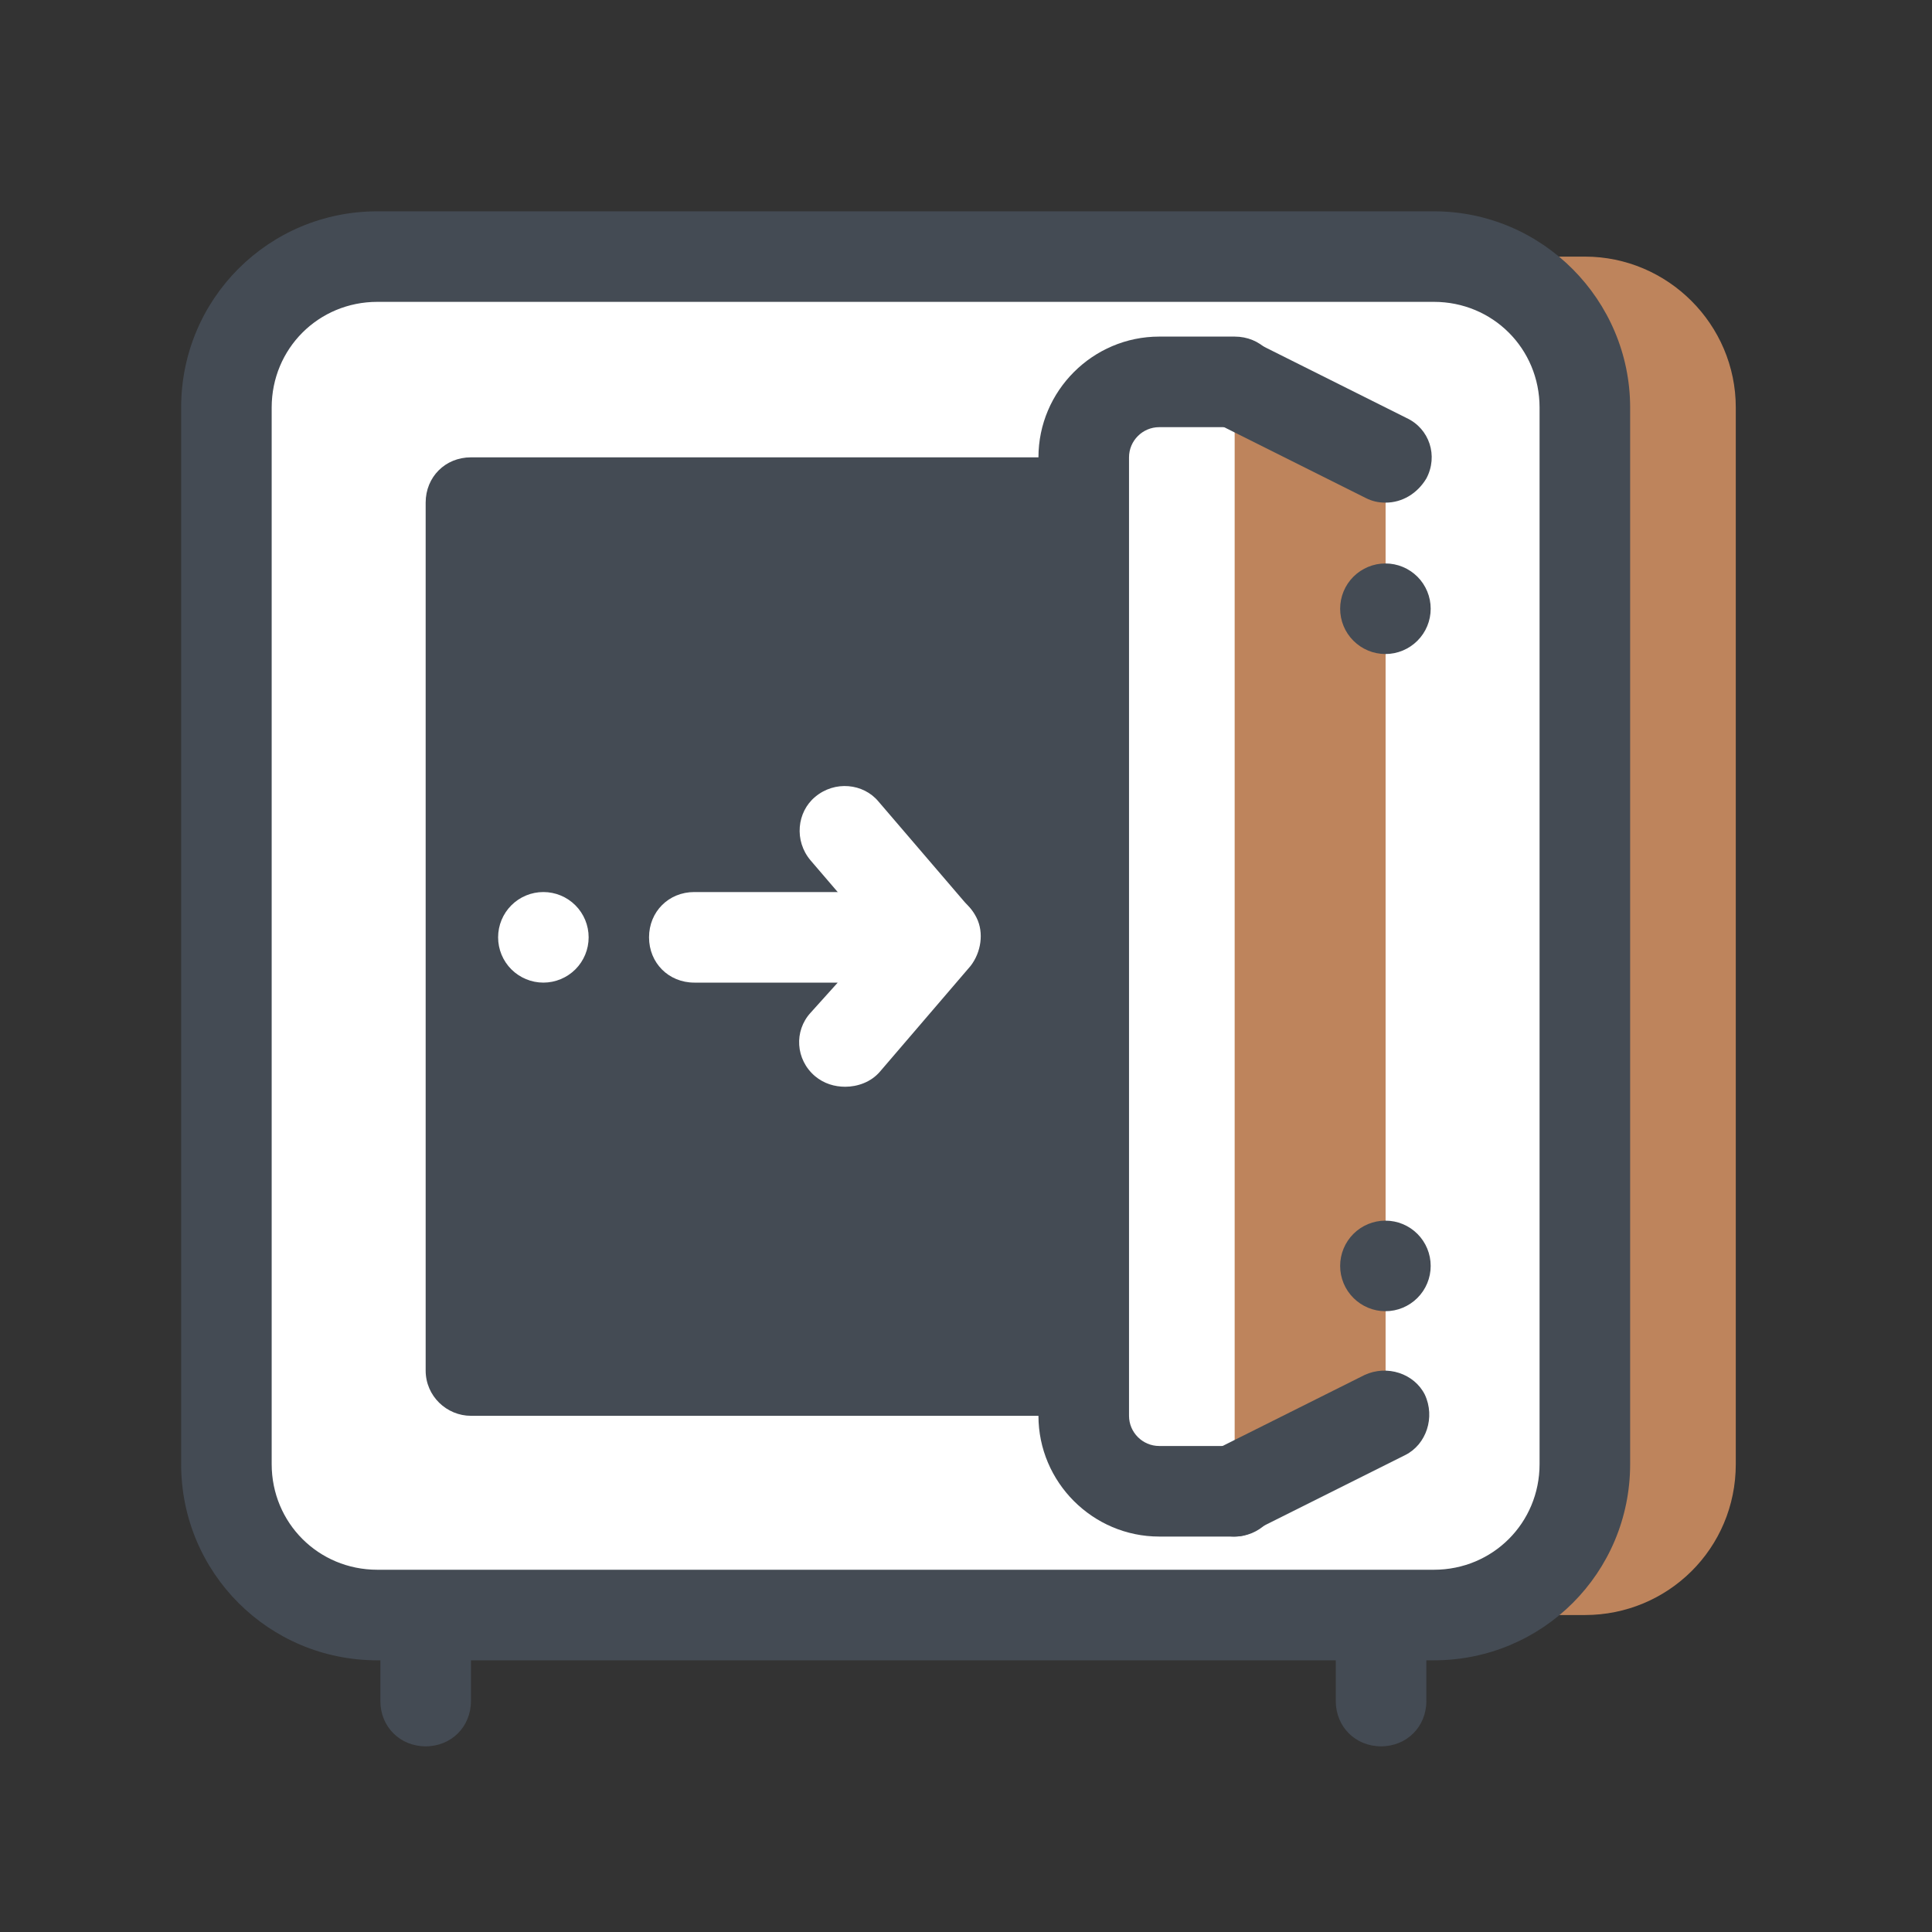
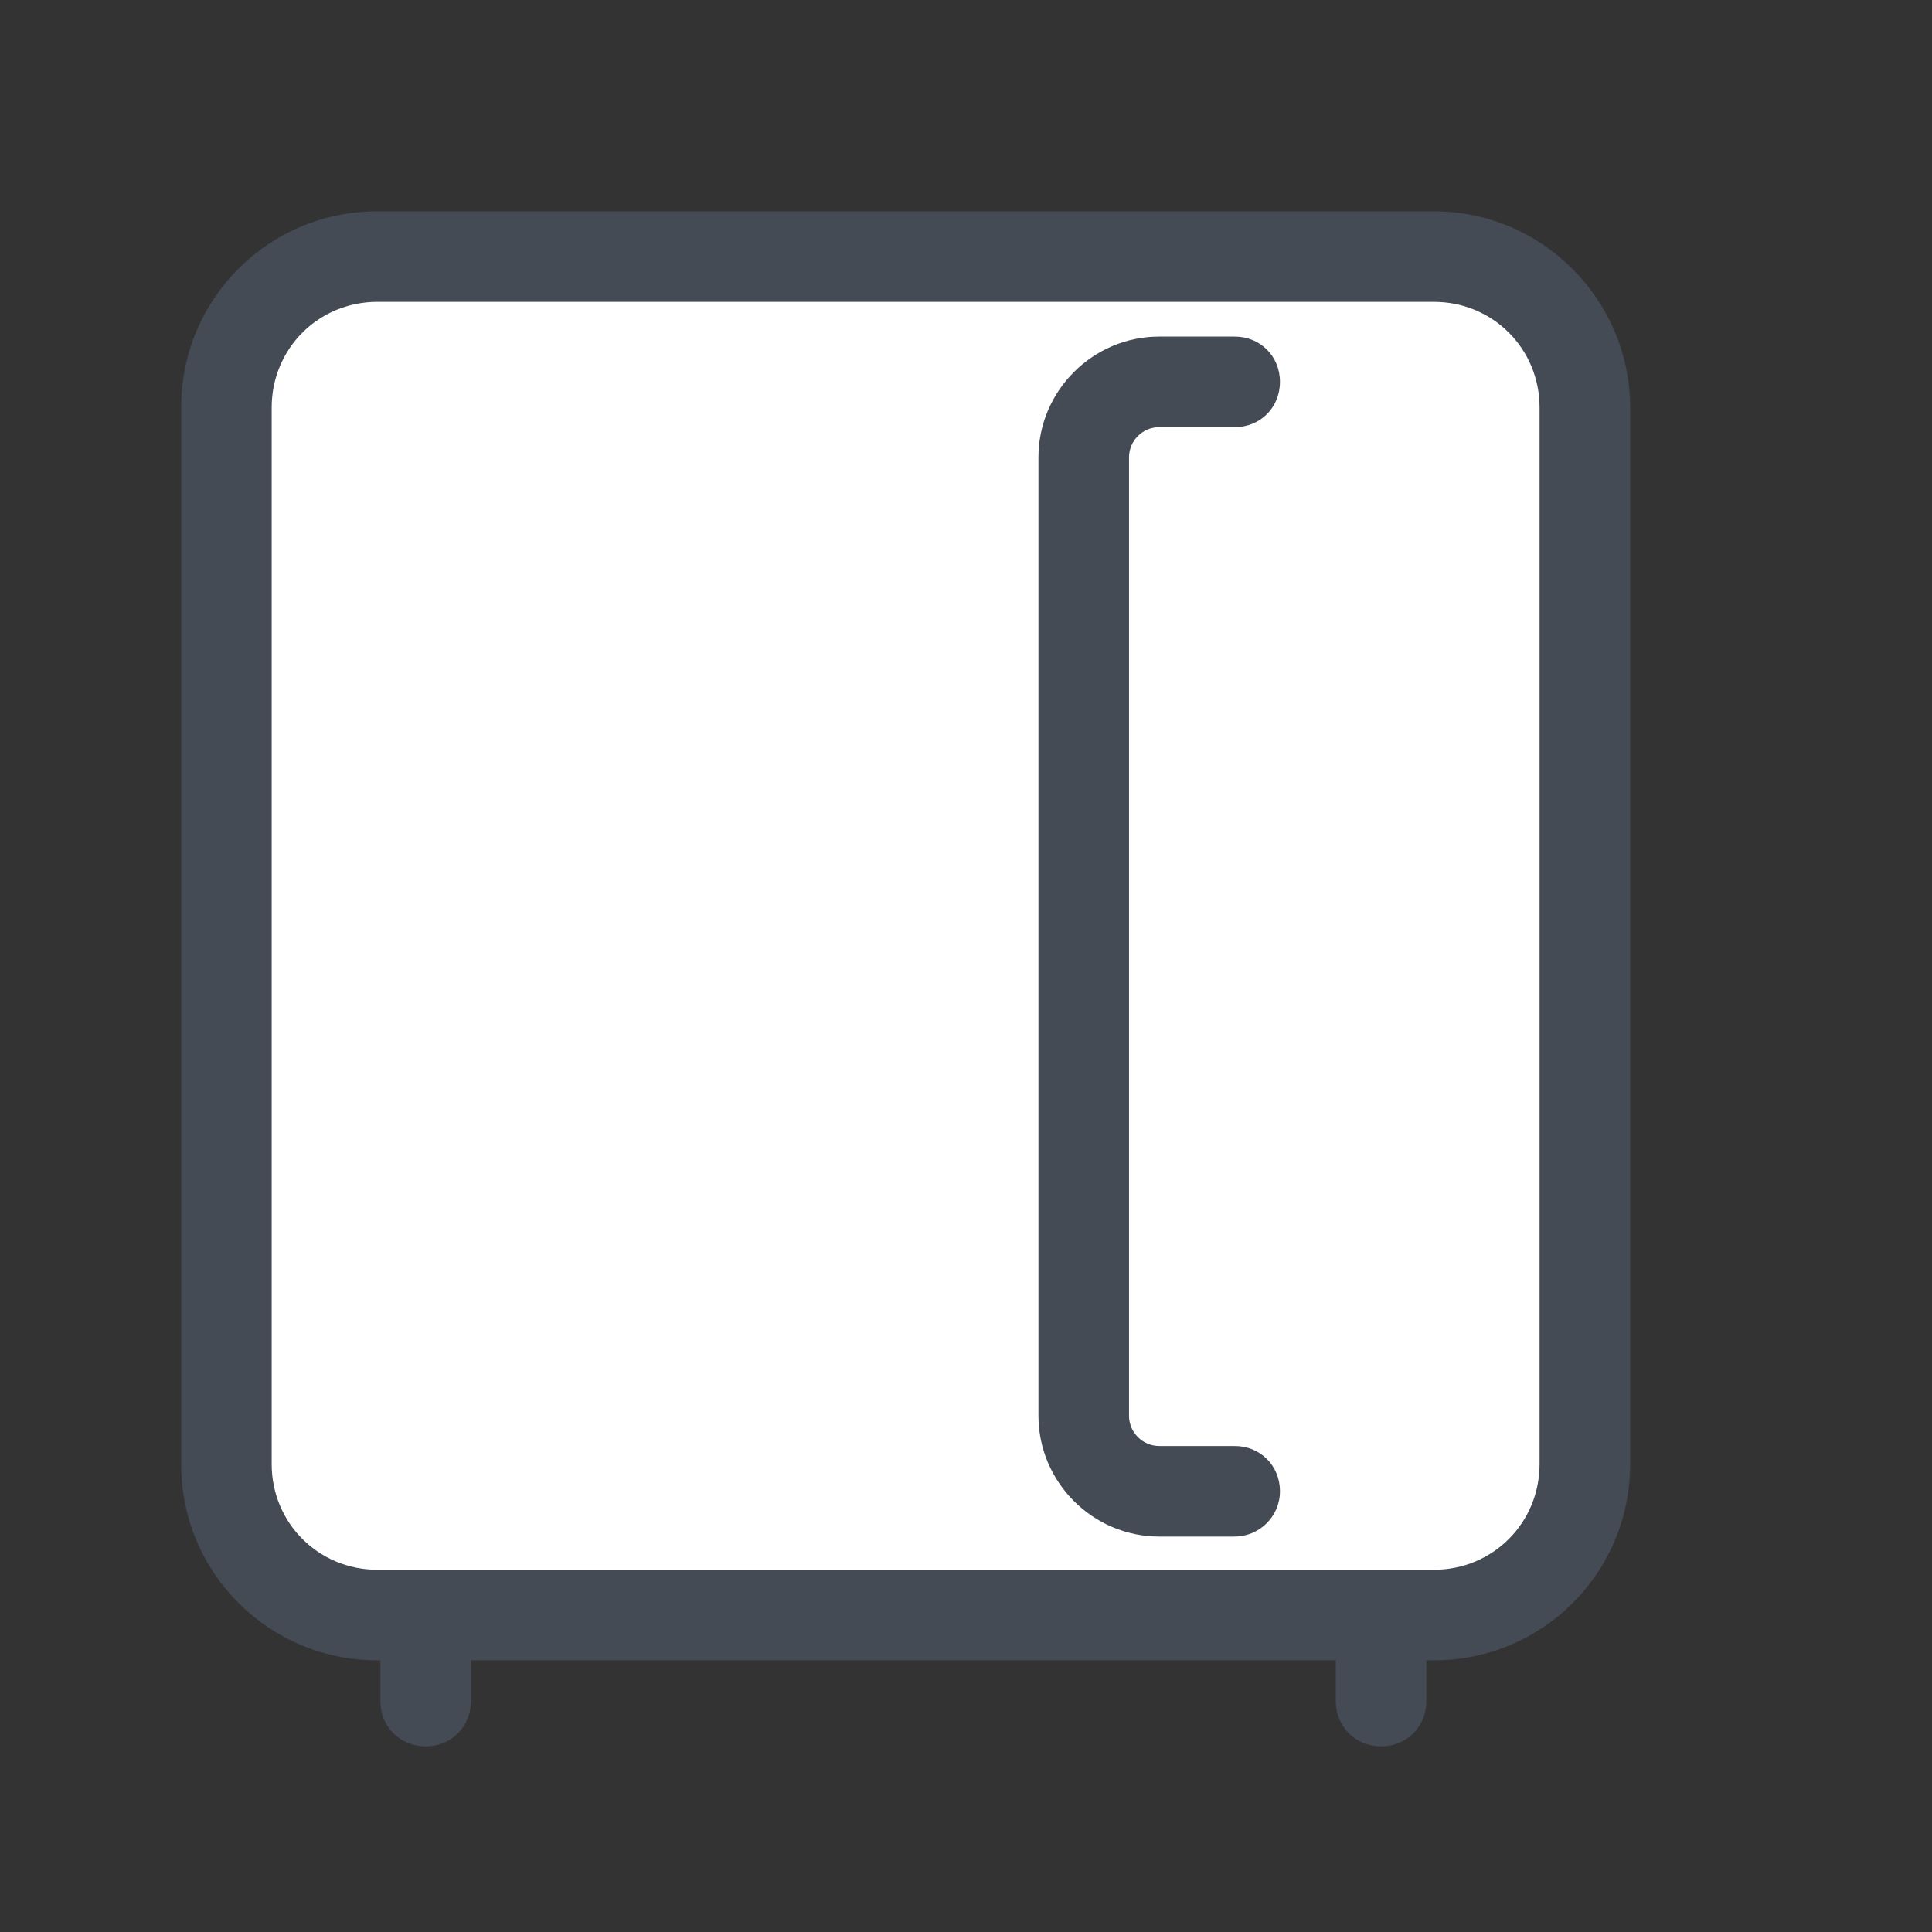
<svg xmlns="http://www.w3.org/2000/svg" width="50" height="50" viewBox="0 0 50 50" fill="none">
  <rect x="0" y="0" width="50" height="50" fill="#333333" stroke="none" />
-   <path d="M41.016 41.797H13.672C11.523 41.797 9.766 40.039 9.766 37.891V10.547C9.766 8.398 11.523 6.641 13.672 6.641H41.016C43.164 6.641 44.922 8.398 44.922 10.547V37.891C44.922 40.078 43.164 41.797 41.016 41.797Z" fill="#BE845C" />
  <path d="M37.109 41.797H9.766C7.617 41.797 5.859 40.039 5.859 37.891V10.547C5.859 8.398 7.617 6.641 9.766 6.641H37.109C39.258 6.641 41.016 8.398 41.016 10.547V37.891C41.016 40.078 39.258 41.797 37.109 41.797Z" fill="white" />
-   <path d="M11.016 35.469V13.008C11.016 12.344 11.523 11.836 12.188 11.836H29.57C30.234 11.836 30.742 12.344 30.742 13.008V35.469C30.742 36.133 30.234 36.641 29.57 36.641H12.188C11.562 36.641 11.016 36.133 11.016 35.469Z" fill="#444B54" />
-   <path d="M21.875 28.125C21.602 28.125 21.328 28.047 21.094 27.852C20.586 27.422 20.547 26.68 20.977 26.211L21.68 25.43H17.969C17.305 25.43 16.797 24.922 16.797 24.258C16.797 23.594 17.305 23.086 17.969 23.086H24.219C24.688 23.086 25.078 23.359 25.273 23.75C25.469 24.141 25.391 24.648 25.117 25L22.773 27.734C22.539 28.008 22.188 28.125 21.875 28.125Z" fill="white" />
+   <path d="M21.875 28.125C21.602 28.125 21.328 28.047 21.094 27.852L21.68 25.43H17.969C17.305 25.43 16.797 24.922 16.797 24.258C16.797 23.594 17.305 23.086 17.969 23.086H24.219C24.688 23.086 25.078 23.359 25.273 23.75C25.469 24.141 25.391 24.648 25.117 25L22.773 27.734C22.539 28.008 22.188 28.125 21.875 28.125Z" fill="white" />
  <path d="M24.219 25.391C23.906 25.391 23.555 25.234 23.32 25L20.977 22.266C20.547 21.758 20.625 21.016 21.094 20.625C21.602 20.195 22.344 20.273 22.734 20.742L25.078 23.477C25.508 23.984 25.43 24.727 24.961 25.117C24.766 25.312 24.492 25.391 24.219 25.391ZM33.203 10.508L31.953 9.883H28.047V38.594H31.953L33.203 37.969V10.508Z" fill="white" />
-   <path d="M31.953 38.594L35.859 36.641V11.836L31.953 9.883V38.594Z" fill="#BE845C" />
  <path d="M14.062 23.086C13.752 23.086 13.454 23.209 13.234 23.429C13.014 23.649 12.891 23.947 12.891 24.258C12.891 24.569 13.014 24.867 13.234 25.087C13.454 25.306 13.752 25.43 14.062 25.43C14.373 25.43 14.671 25.306 14.891 25.087C15.111 24.867 15.234 24.569 15.234 24.258C15.234 23.947 15.111 23.649 14.891 23.429C14.671 23.209 14.373 23.086 14.062 23.086Z" fill="white" />
-   <path d="M35.859 13.008C35.664 13.008 35.508 12.969 35.351 12.891L31.445 10.938C30.859 10.664 30.625 9.961 30.937 9.375C31.211 8.789 31.914 8.555 32.5 8.867L36.406 10.82C36.992 11.094 37.226 11.797 36.914 12.383C36.679 12.774 36.289 13.008 35.859 13.008ZM31.953 39.766C31.523 39.766 31.094 39.532 30.898 39.102C30.625 38.516 30.859 37.813 31.406 37.539L35.312 35.586C35.898 35.313 36.601 35.547 36.875 36.094C37.148 36.68 36.914 37.383 36.367 37.657L32.461 39.61C32.304 39.727 32.109 39.766 31.953 39.766Z" fill="#444B54" />
  <path d="M31.953 39.766H30C28.281 39.766 26.875 38.359 26.875 36.641V11.836C26.875 10.117 28.281 8.711 30 8.711H31.953C32.617 8.711 33.125 9.219 33.125 9.883C33.125 10.547 32.617 11.055 31.953 11.055H30C29.57 11.055 29.219 11.406 29.219 11.836V36.641C29.219 37.07 29.57 37.422 30 37.422H31.953C32.617 37.422 33.125 37.93 33.125 38.594C33.125 39.258 32.578 39.766 31.953 39.766Z" fill="#444B54" />
  <path d="M37.109 5.469H9.766C6.953 5.469 4.688 7.734 4.688 10.547V37.891C4.688 40.703 6.953 42.969 9.766 42.969H9.844V44.023C9.844 44.688 10.352 45.195 11.016 45.195C11.68 45.195 12.188 44.688 12.188 44.023V42.969H34.57V44.023C34.57 44.688 35.078 45.195 35.742 45.195C36.406 45.195 36.914 44.688 36.914 44.023V42.969H37.109C39.922 42.969 42.188 40.703 42.188 37.891V10.547C42.188 7.773 39.922 5.469 37.109 5.469ZM39.844 37.891C39.844 39.414 38.633 40.625 37.109 40.625H9.766C8.242 40.625 7.031 39.414 7.031 37.891V10.547C7.031 9.023 8.242 7.812 9.766 7.812H37.109C38.633 7.812 39.844 9.023 39.844 10.547V37.891Z" fill="#444B54" />
-   <path d="M35.855 31.59C35.544 31.59 35.246 31.713 35.026 31.933C34.806 32.153 34.683 32.451 34.683 32.762C34.683 33.072 34.806 33.371 35.026 33.59C35.246 33.81 35.544 33.934 35.855 33.934C36.165 33.934 36.463 33.81 36.683 33.59C36.903 33.371 37.026 33.072 37.026 32.762C37.026 32.451 36.903 32.153 36.683 31.933C36.463 31.713 36.165 31.59 35.855 31.59V31.59ZM35.855 14.582C35.544 14.582 35.246 14.706 35.026 14.925C34.806 15.145 34.683 15.443 34.683 15.754C34.683 16.065 34.806 16.363 35.026 16.582C35.246 16.802 35.544 16.926 35.855 16.926C36.165 16.926 36.463 16.802 36.683 16.582C36.903 16.363 37.026 16.065 37.026 15.754C37.026 15.443 36.903 15.145 36.683 14.925C36.463 14.706 36.165 14.582 35.855 14.582V14.582Z" fill="#444B54" />
</svg>